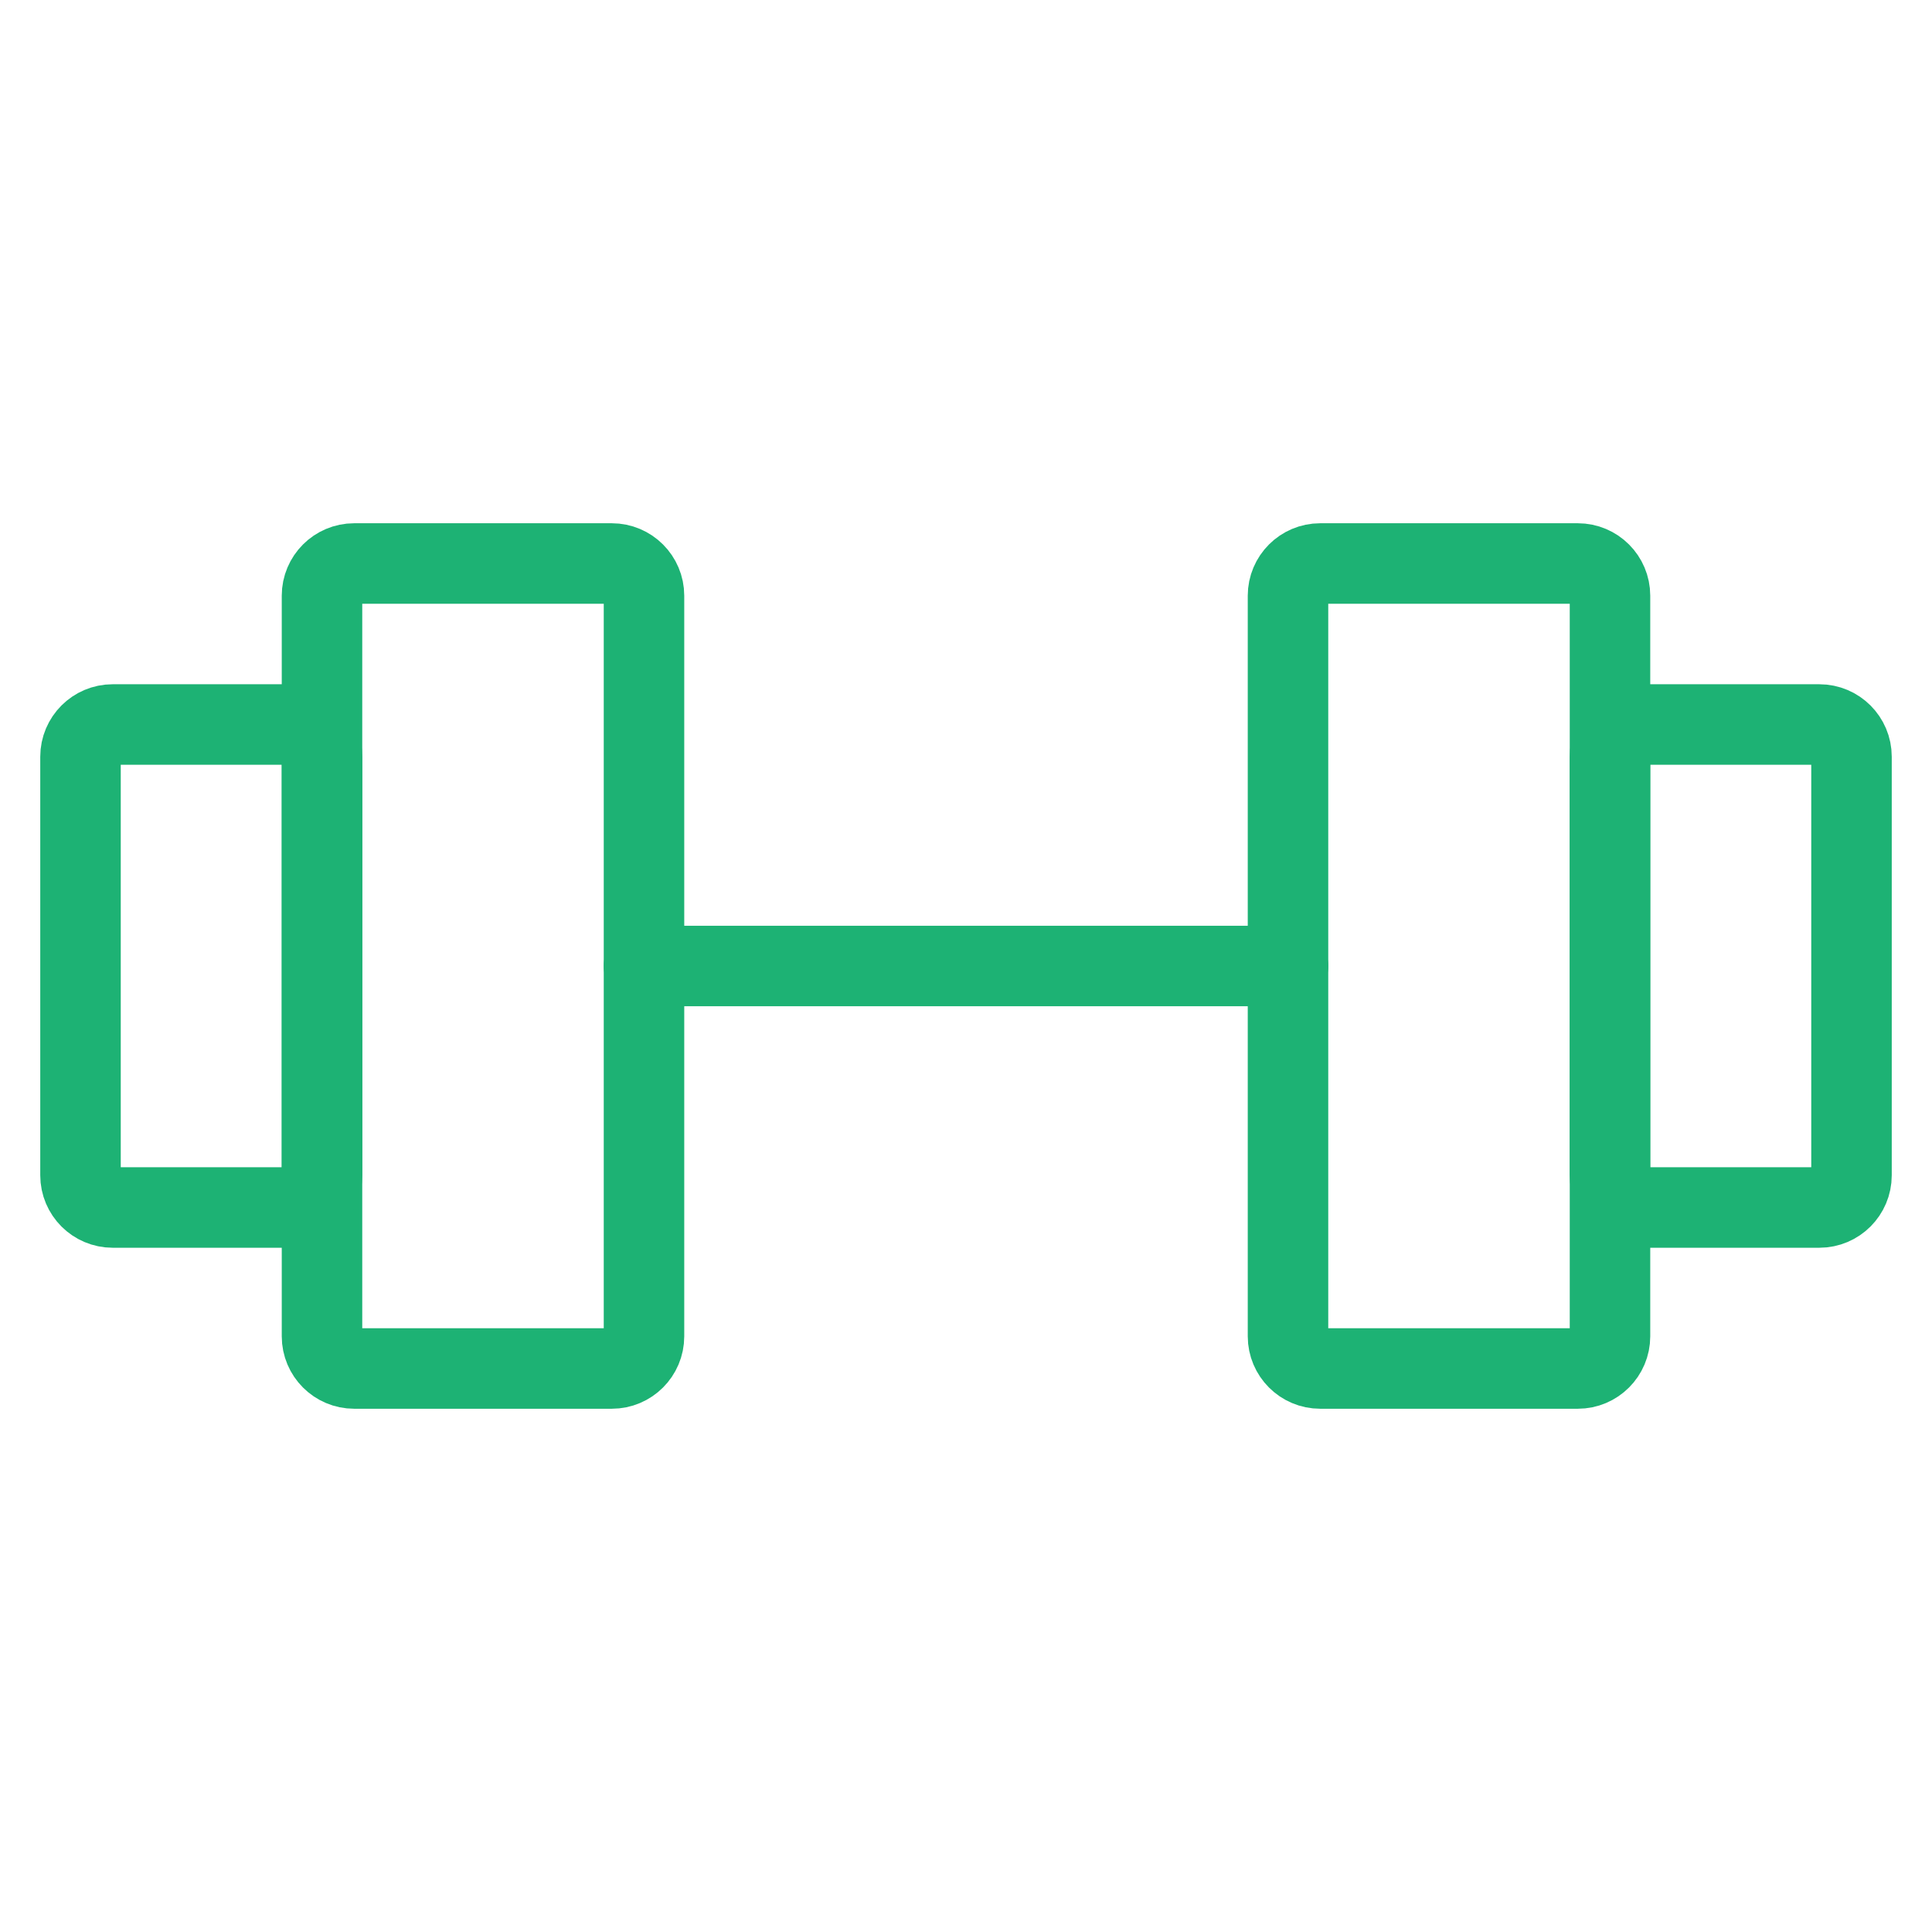
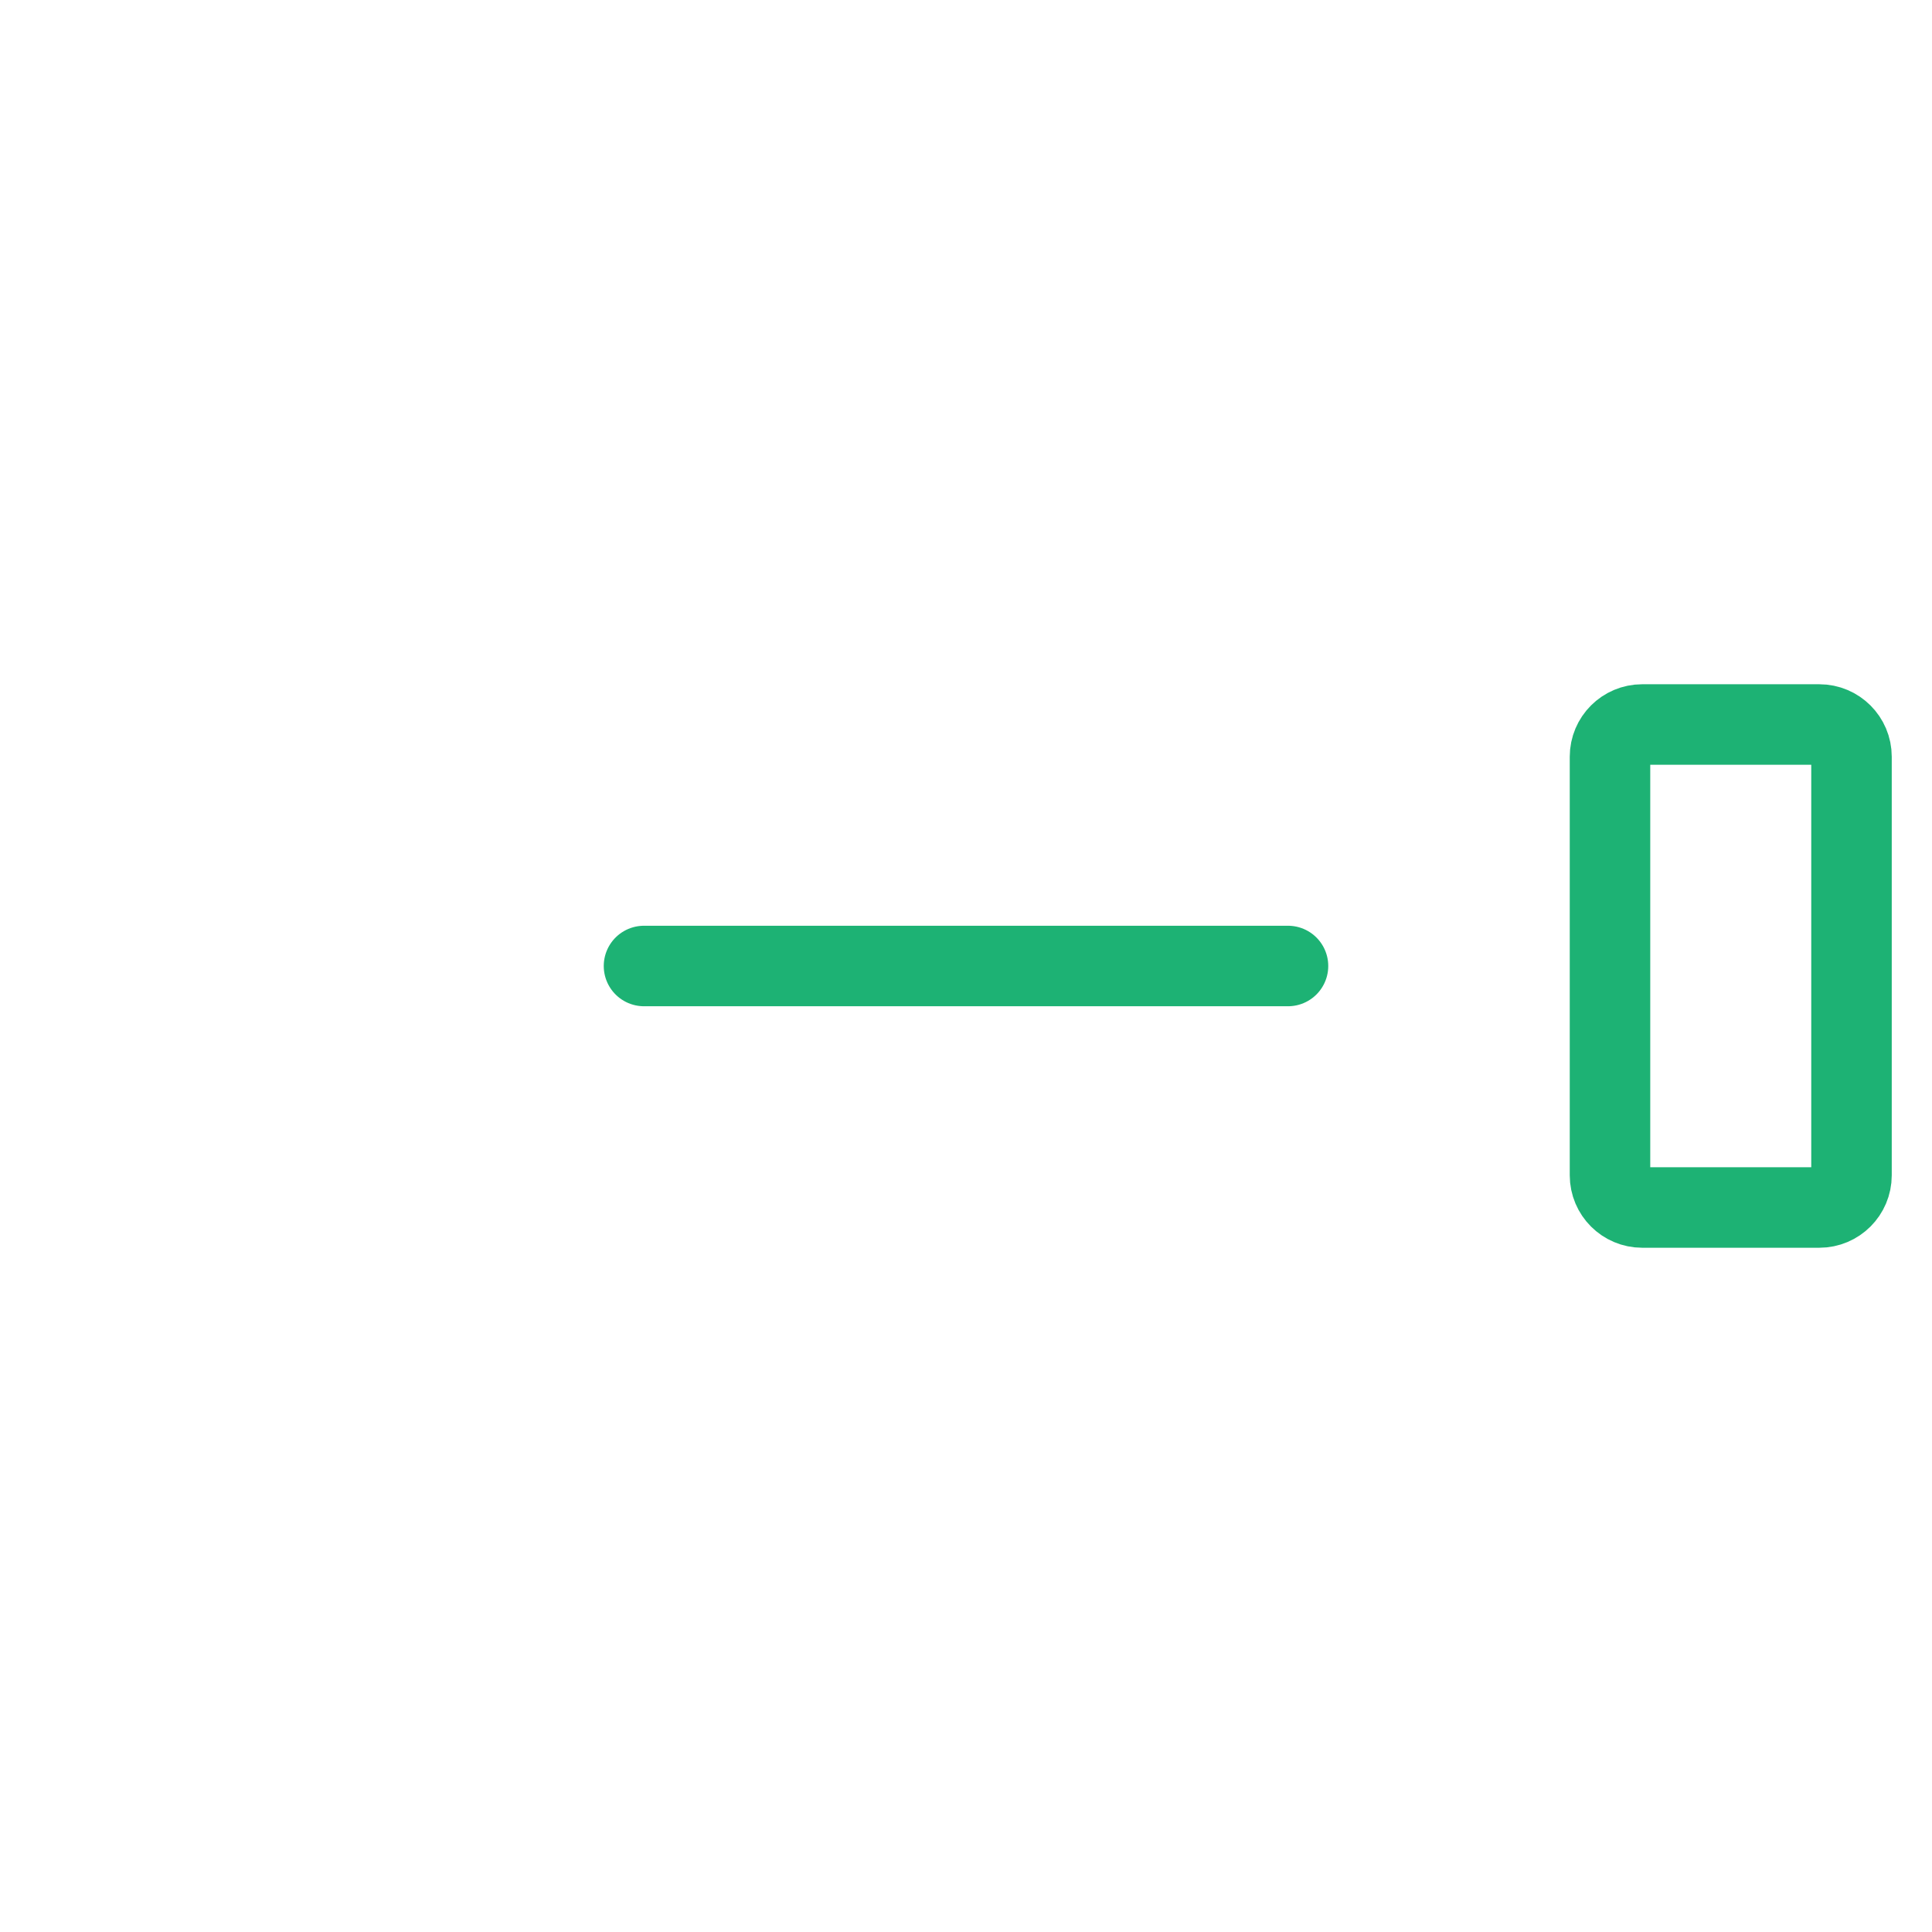
<svg xmlns="http://www.w3.org/2000/svg" width="36" height="36" viewBox="0 0 36 36" fill="none">
-   <path d="M11.4 10.5H6.6C6.269 10.5 6 10.769 6 11.1V24.9C6 25.231 6.269 25.5 6.6 25.5H11.4C11.731 25.5 12 25.231 12 24.9V11.1C12 10.769 11.731 10.5 11.4 10.5Z" stroke="#1DB274" stroke-width="1.5" stroke-linecap="round" stroke-linejoin="round" />
-   <path d="M29.4 10.5H24.6C24.269 10.5 24 10.769 24 11.1V24.9C24 25.231 24.269 25.5 24.6 25.5H29.4C29.731 25.5 30 25.231 30 24.9V11.1C30 10.769 29.731 10.5 29.4 10.5Z" stroke="#1DB274" stroke-width="1.5" stroke-linecap="round" stroke-linejoin="round" />
-   <path d="M1.5 21.9V14.1C1.5 13.769 1.769 13.5 2.1 13.5H5.4C5.731 13.5 6 13.769 6 14.1V21.9C6 22.231 5.731 22.5 5.4 22.5H2.1C1.769 22.5 1.5 22.231 1.5 21.9Z" stroke="#1DB274" stroke-width="1.5" stroke-linecap="round" stroke-linejoin="round" />
  <path d="M34.5 21.9V14.1C34.5 13.769 34.231 13.5 33.9 13.5H30.6C30.269 13.5 30 13.769 30 14.1V21.9C30 22.231 30.269 22.5 30.6 22.5H33.9C34.231 22.5 34.5 22.231 34.5 21.9Z" stroke="#1DB274" stroke-width="1.5" stroke-linecap="round" stroke-linejoin="round" />
  <path d="M12 18H24" stroke="#1DB274" stroke-width="1.5" stroke-linecap="round" stroke-linejoin="round" />
</svg>